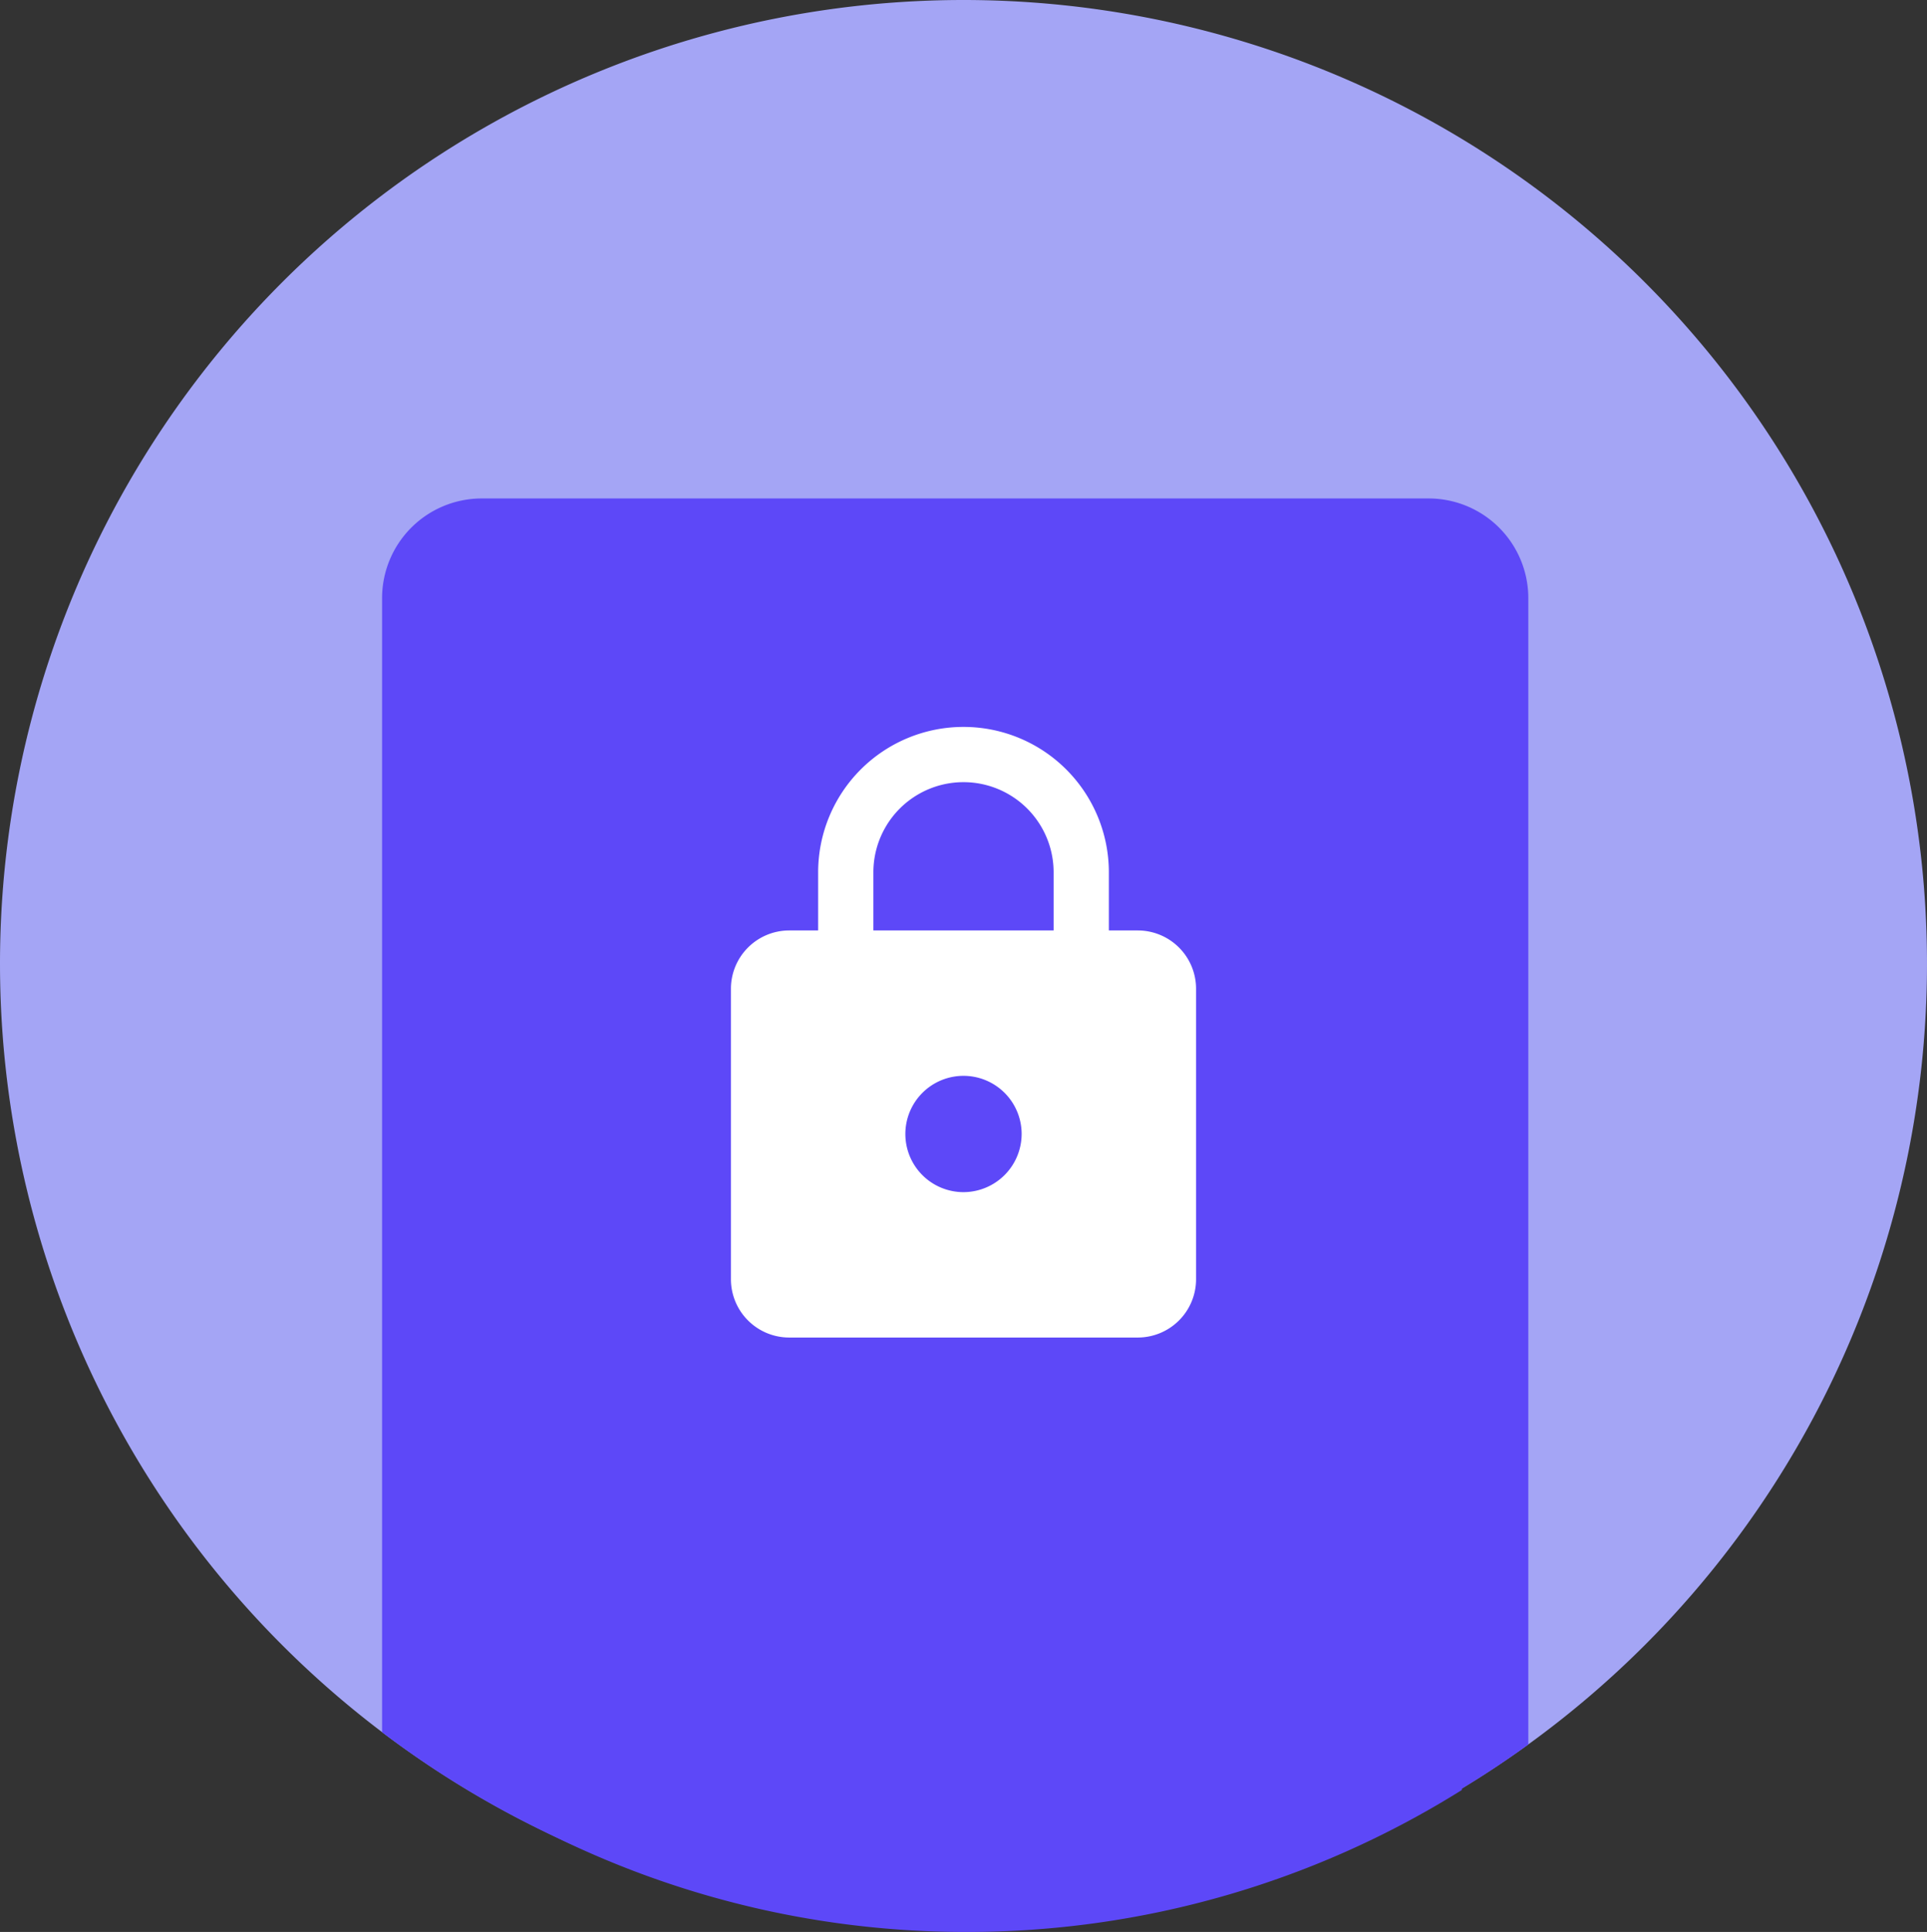
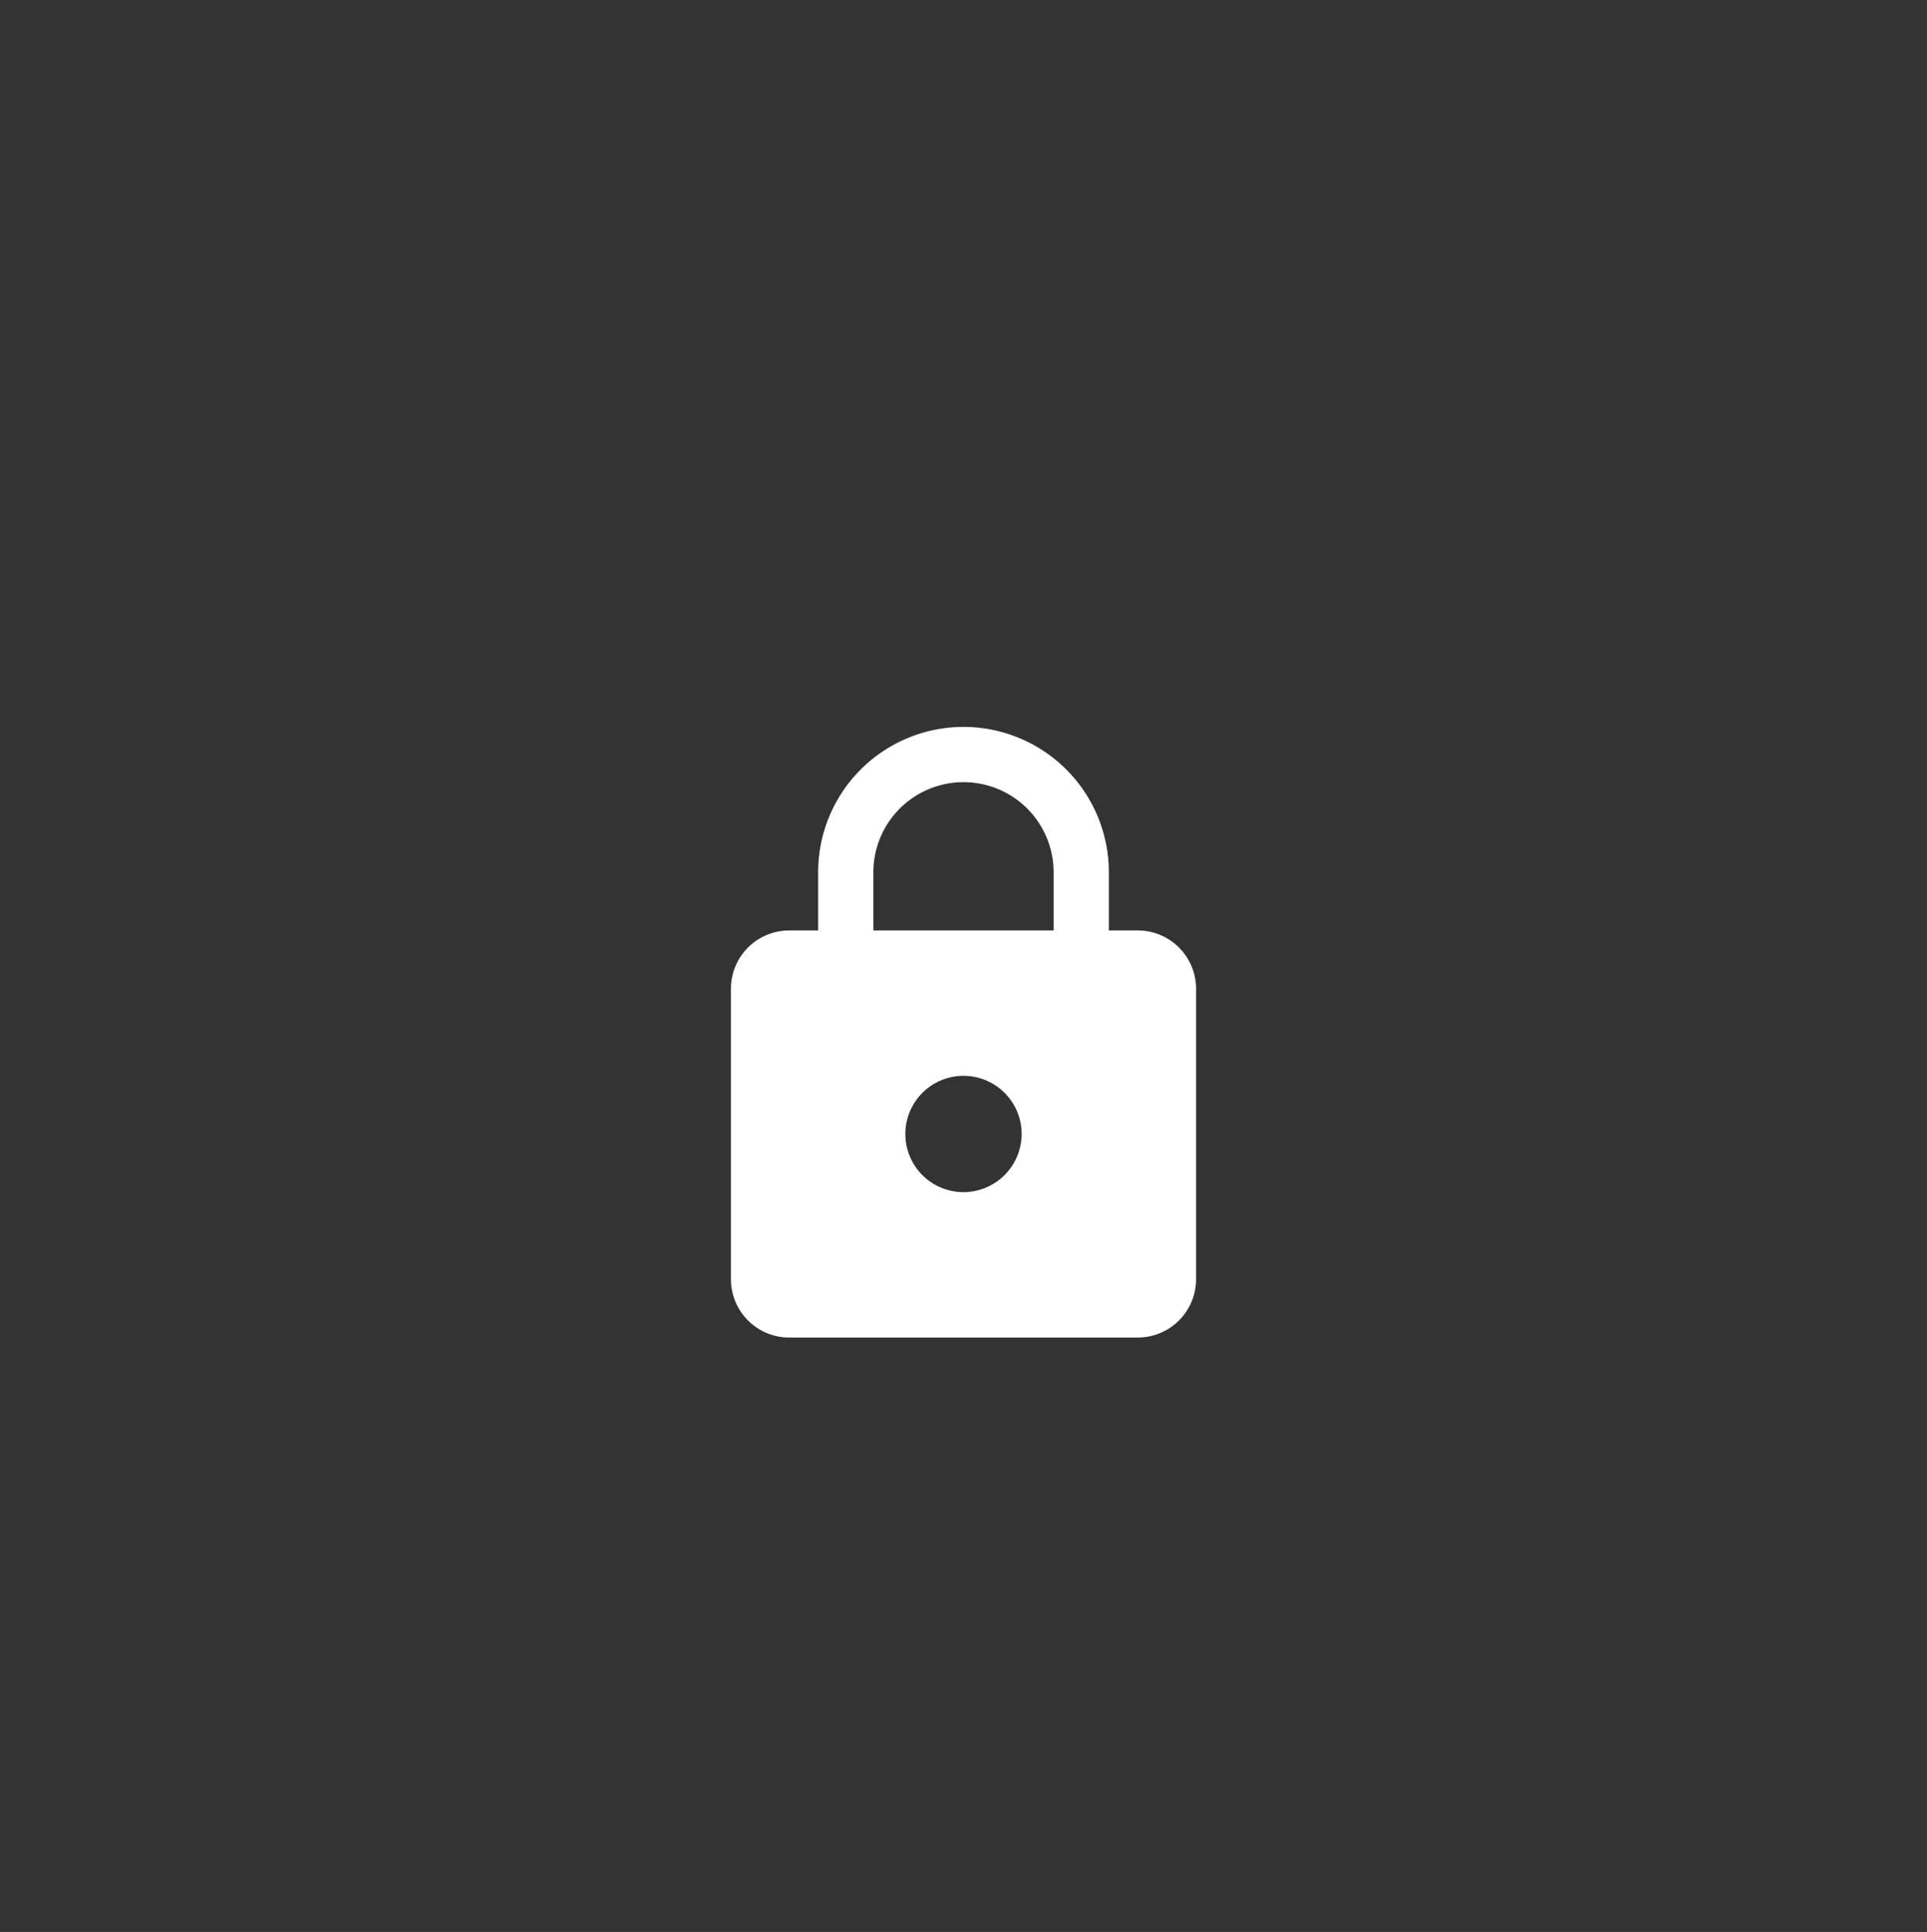
<svg xmlns="http://www.w3.org/2000/svg" width="116" height="116.276" viewBox="0 0 116 116.276">
  <rect x="0" y="0" width="116" height="116.276" fill="#333333" stroke="none" />
  <defs>
    <clipPath id="clip-path">
      <rect id="Rectangle_3451" data-name="Rectangle 3451" width="42" height="42" transform="translate(690 674)" fill="#fff" stroke="#707070" stroke-width="1" />
    </clipPath>
  </defs>
  <g id="_2fa" data-name="2fa" transform="translate(-653 -633)">
    <g id="_2fa-2" data-name="2fa" transform="translate(407 -384)">
-       <path id="Path_436" data-name="Path 436" d="M58,0A58,58,0,1,1,0,58,58,58,0,0,1,58,0Z" transform="translate(246 1017)" fill="#a4a5f5" />
-       <path id="Intersection_13" data-name="Intersection 13" d="M2088-447.746V-516a6,6,0,0,1,6-6h57a6,6,0,0,1,6,6v68.994A57.737,57.737,0,0,1,2123-436,57.751,57.751,0,0,1,2088-447.746Z" transform="translate(-1819 1569)" fill="#5d48f8" />
-       <path id="Intersection_14" data-name="Intersection 14" d="M2089-452.488V-524h60v71.732a56.107,56.107,0,0,1-29.825,8.544A56.107,56.107,0,0,1,2089-452.488Z" transform="translate(-1815 1577)" fill="#5d48f8" />
-     </g>
+       </g>
    <g id="Mask_Group_1568" data-name="Mask Group 1568" transform="translate(0 1)" clip-path="url(#clip-path)">
      <g id="lock_black_24dp_1_" data-name="lock_black_24dp (1)" transform="translate(690 674)">
-         <path id="Path_63009" data-name="Path 63009" d="M0,0H42V42H0Z" fill="none" />
        <path id="Path_63010" data-name="Path 63010" d="M31.5,14H29.75V10.5a8.75,8.75,0,0,0-17.5,0V14H10.5A3.51,3.51,0,0,0,7,17.5V35a3.51,3.51,0,0,0,3.5,3.5h21A3.51,3.51,0,0,0,35,35V17.5A3.51,3.51,0,0,0,31.5,14ZM21,29.75a3.5,3.5,0,1,1,3.5-3.5A3.51,3.51,0,0,1,21,29.75ZM26.425,14H15.575V10.5a5.425,5.425,0,0,1,10.85,0Z" fill="#fff" />
      </g>
    </g>
  </g>
</svg>